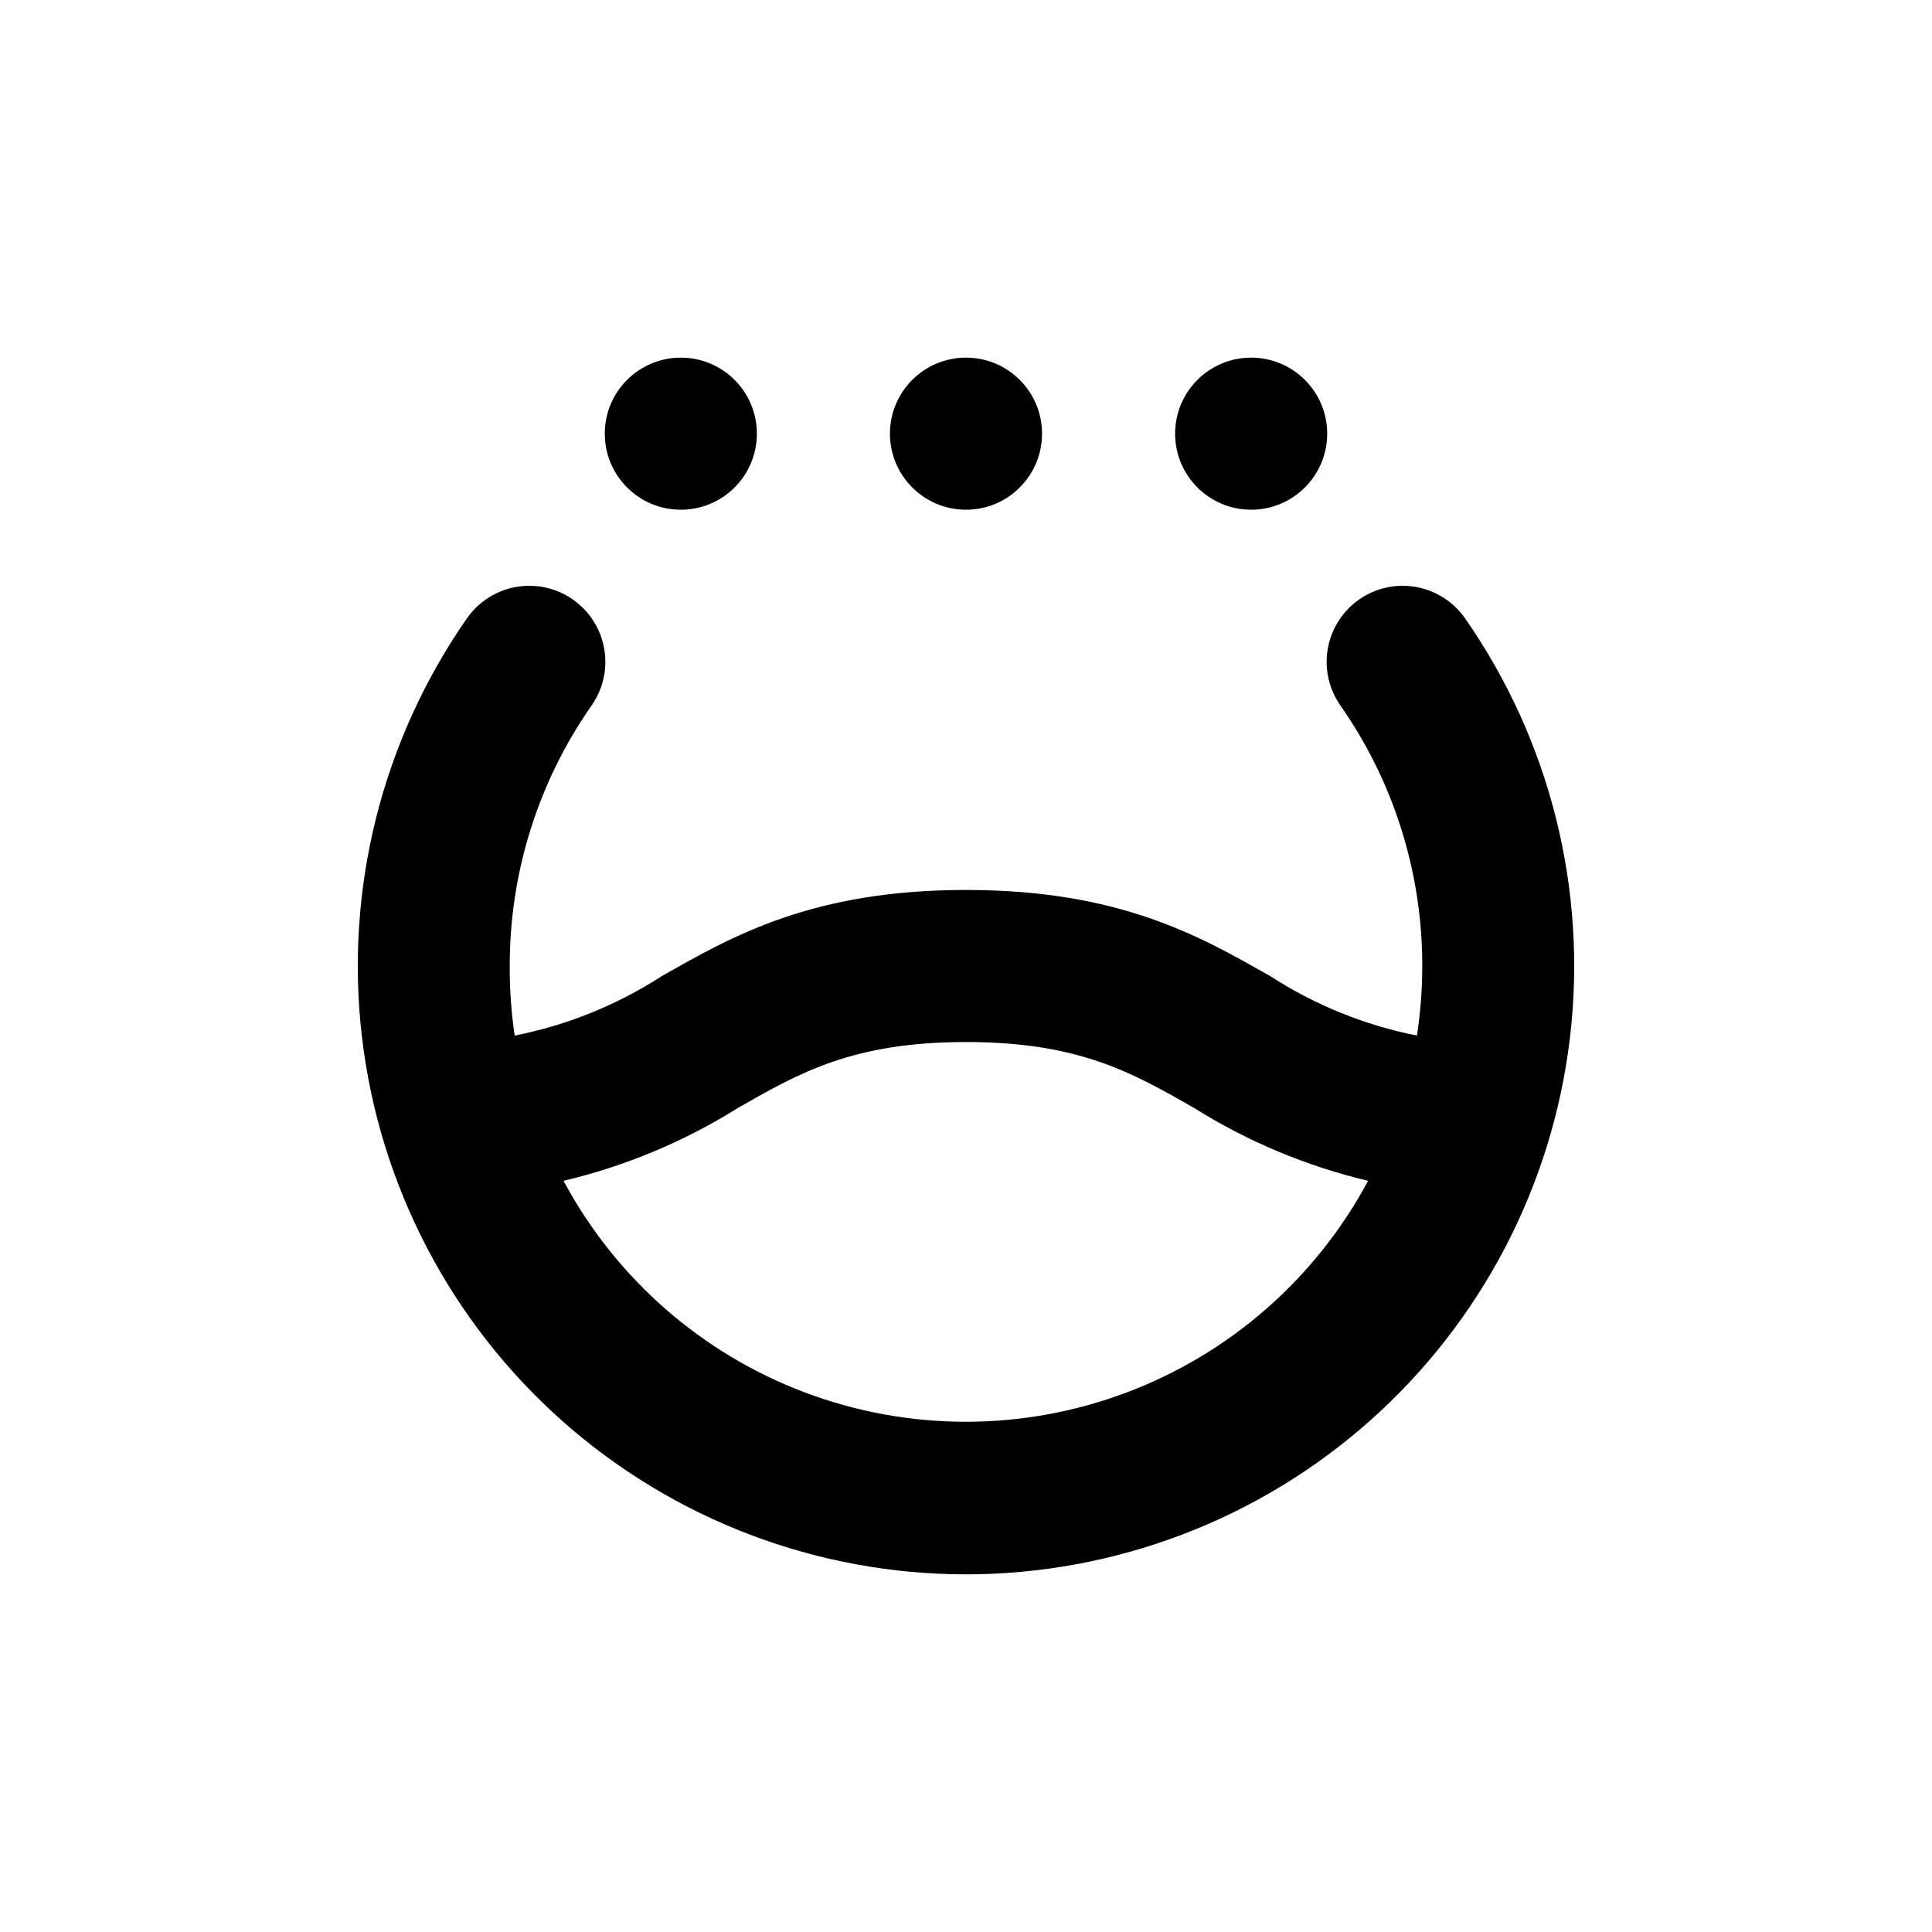
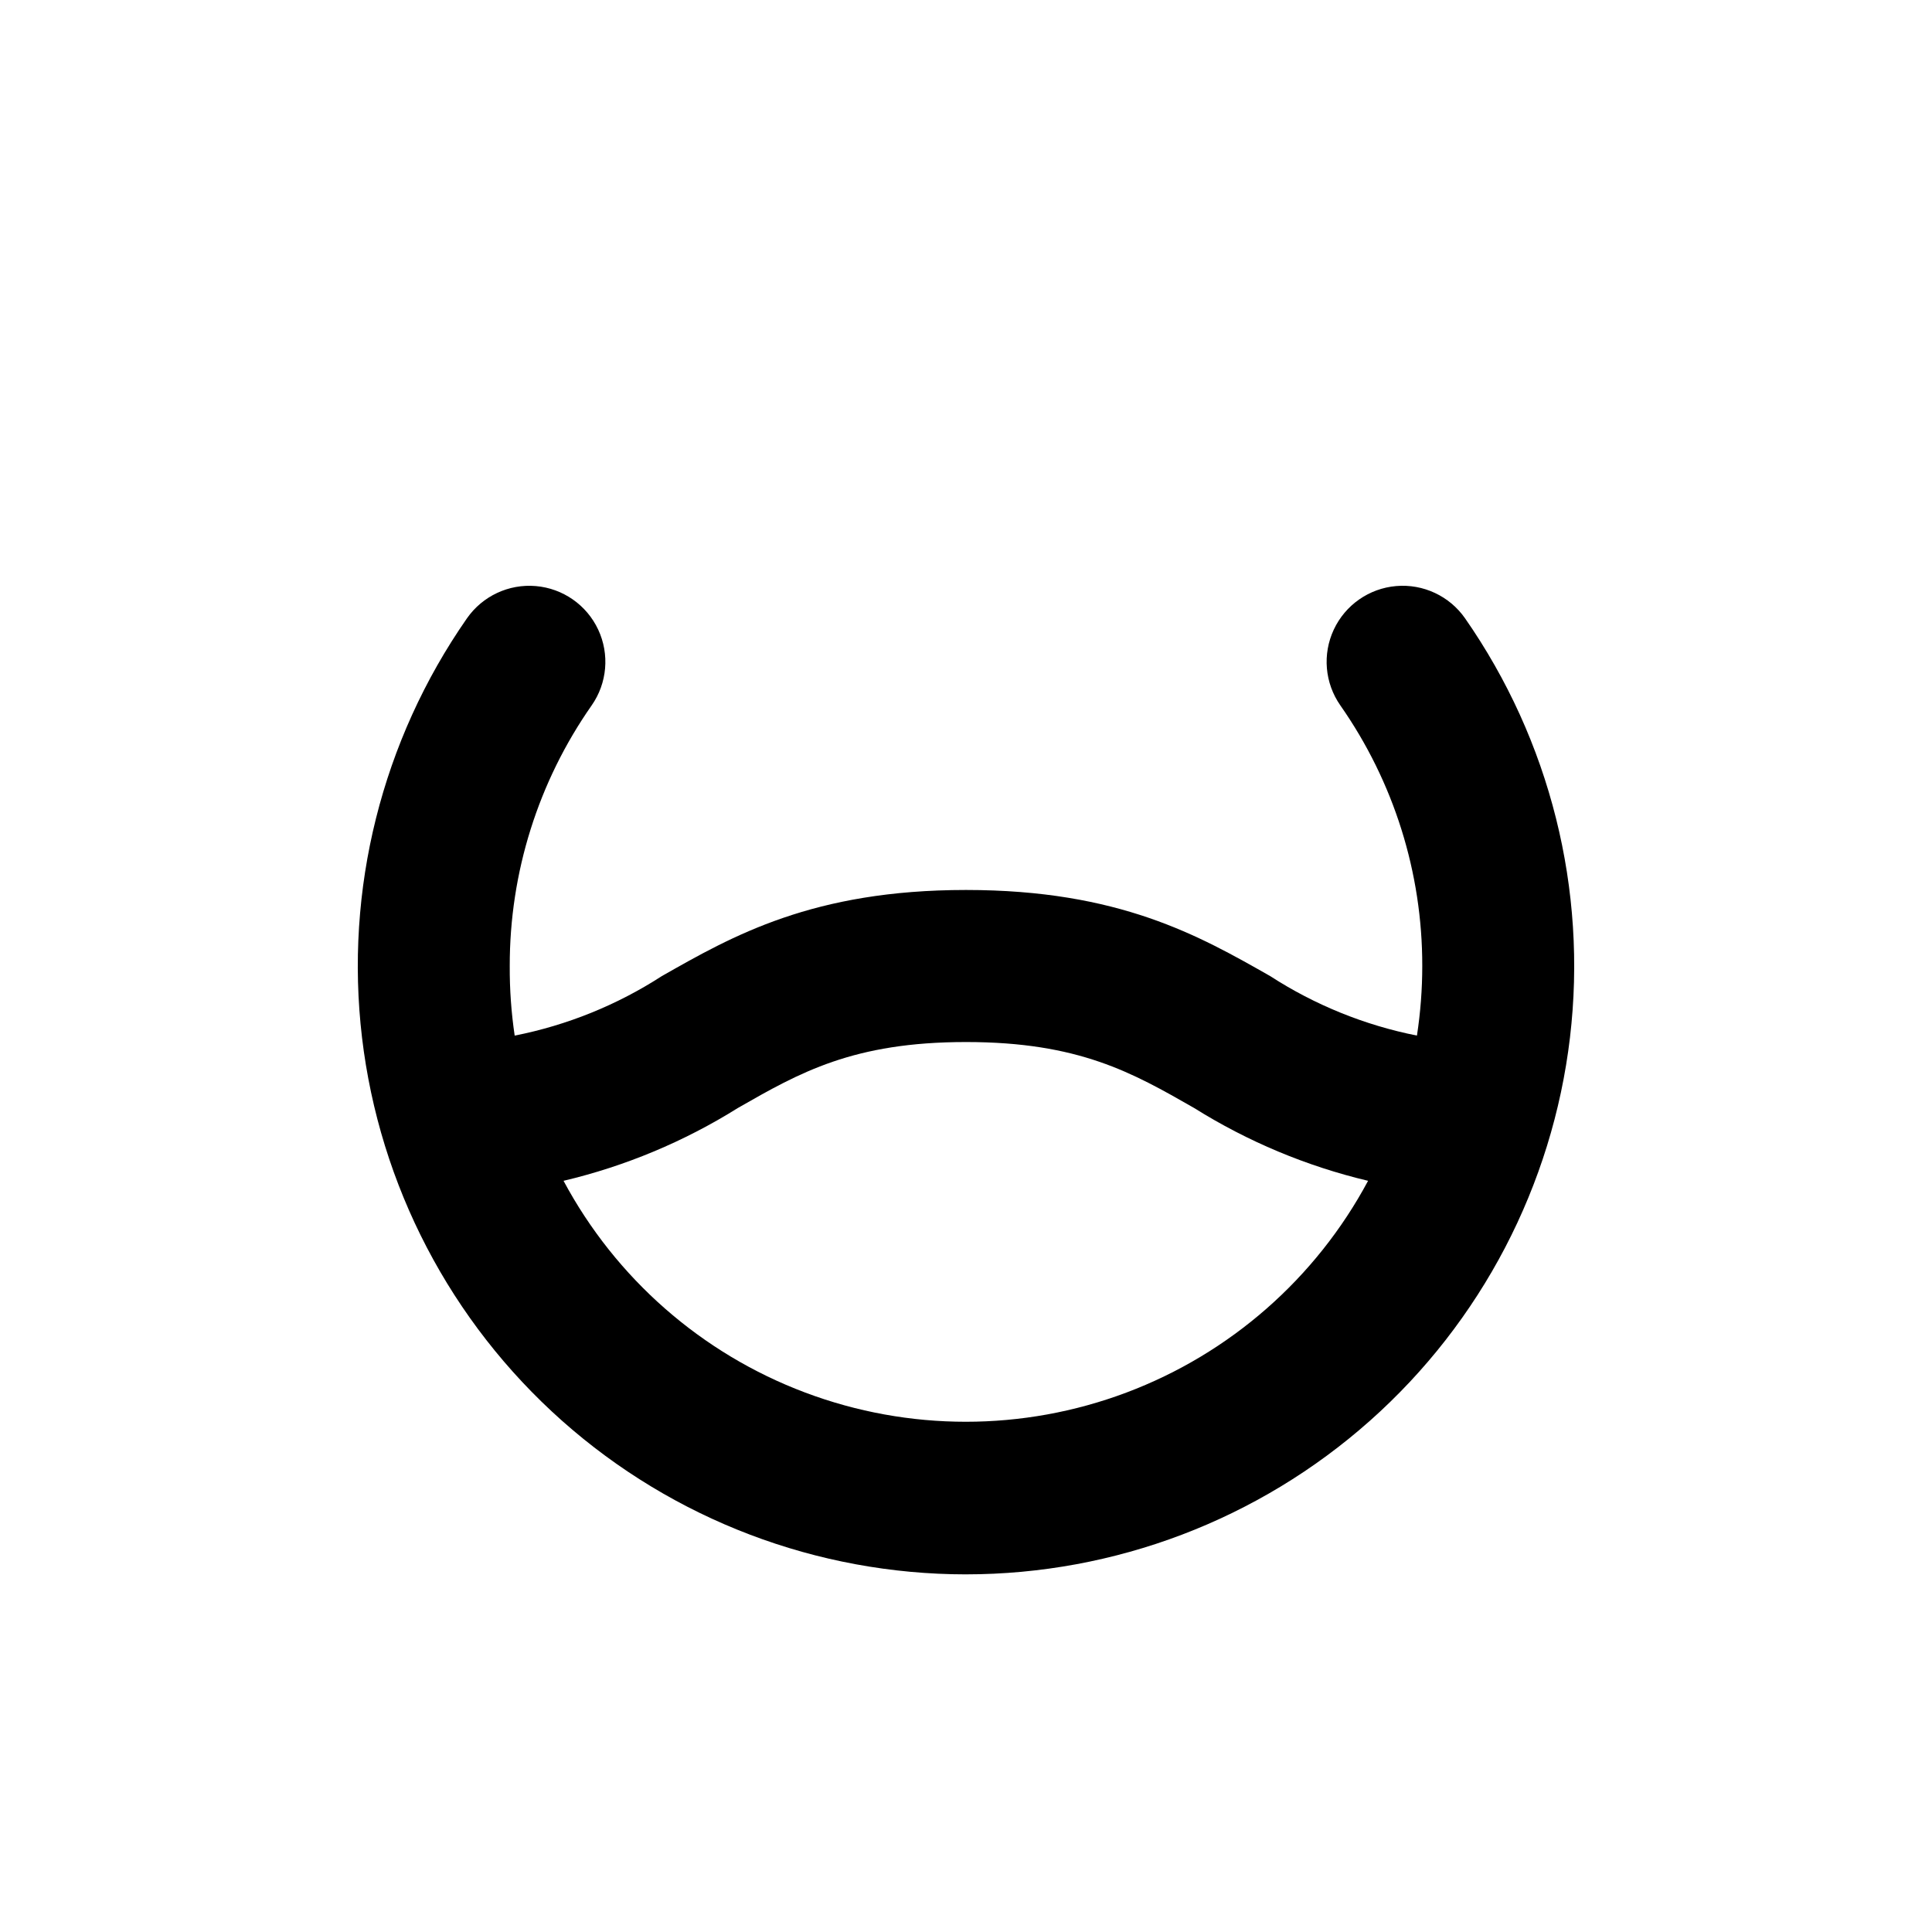
<svg xmlns="http://www.w3.org/2000/svg" fill="#000000" width="800px" height="800px" version="1.1" viewBox="144 144 512 512">
  <g>
-     <path d="m495.72 258.93c0 11.129-9.023 20.152-20.152 20.152-11.129 0-20.152-9.023-20.152-20.152 0-11.133 9.023-20.152 20.152-20.152 11.129 0 20.152 9.02 20.152 20.152" />
-     <path d="m420.15 258.93c0 11.129-9.023 20.152-20.152 20.152-11.133 0-20.152-9.023-20.152-20.152 0-11.133 9.02-20.152 20.152-20.152 11.129 0 20.152 9.02 20.152 20.152" />
-     <path d="m344.58 258.93c0 11.129-9.02 20.152-20.152 20.152-11.129 0-20.152-9.023-20.152-20.152 0-11.133 9.023-20.152 20.152-20.152 11.133 0 20.152 9.02 20.152 20.152" />
-     <path d="m400 561.22c39.465-0.012 77.559-14.496 107.06-40.715s48.355-62.348 53-101.54c4.644-39.195-5.254-78.727-27.809-111.11-4.125-5.902-11.082-9.16-18.254-8.543-7.176 0.617-13.477 5.016-16.527 11.539-3.051 6.519-2.391 14.176 1.73 20.078 14.172 20.242 21.754 44.363 21.715 69.074 0 6.172-0.473 12.336-1.41 18.438-13.848-2.75-27.043-8.102-38.895-15.77-18.793-10.68-40.004-22.82-80.609-22.82s-61.816 12.141-80.609 22.824v-0.004c-11.883 7.68-25.117 13.031-38.996 15.77-0.906-6.106-1.344-12.27-1.309-18.438-0.039-24.711 7.543-48.832 21.711-69.074 4.125-5.902 4.781-13.559 1.73-20.078-3.051-6.523-9.352-10.922-16.523-11.539-7.176-0.617-14.133 2.641-18.254 8.543-22.559 32.387-32.453 71.918-27.812 111.11 4.644 39.191 23.5 75.32 53 101.54s67.594 40.703 107.06 40.715zm-60.457-123.59c16.371-9.371 30.527-17.48 60.457-17.48 29.926 0 44.082 8.113 60.457 17.48 14.211 8.902 29.781 15.422 46.098 19.297-13.836 25.848-36.594 45.793-64.035 56.113-27.441 10.324-57.699 10.324-85.145 0-27.441-10.32-50.199-30.266-64.031-56.113 16.348-3.867 31.953-10.383 46.199-19.297z" />
+     <path d="m400 561.22c39.465-0.012 77.559-14.496 107.06-40.715s48.355-62.348 53-101.54c4.644-39.195-5.254-78.727-27.809-111.11-4.125-5.902-11.082-9.16-18.254-8.543-7.176 0.617-13.477 5.016-16.527 11.539-3.051 6.519-2.391 14.176 1.73 20.078 14.172 20.242 21.754 44.363 21.715 69.074 0 6.172-0.473 12.336-1.41 18.438-13.848-2.75-27.043-8.102-38.895-15.77-18.793-10.68-40.004-22.82-80.609-22.82s-61.816 12.141-80.609 22.824c-11.883 7.68-25.117 13.031-38.996 15.77-0.906-6.106-1.344-12.27-1.309-18.438-0.039-24.711 7.543-48.832 21.711-69.074 4.125-5.902 4.781-13.559 1.73-20.078-3.051-6.523-9.352-10.922-16.523-11.539-7.176-0.617-14.133 2.641-18.254 8.543-22.559 32.387-32.453 71.918-27.812 111.11 4.644 39.191 23.5 75.32 53 101.54s67.594 40.703 107.06 40.715zm-60.457-123.59c16.371-9.371 30.527-17.48 60.457-17.48 29.926 0 44.082 8.113 60.457 17.48 14.211 8.902 29.781 15.422 46.098 19.297-13.836 25.848-36.594 45.793-64.035 56.113-27.441 10.324-57.699 10.324-85.145 0-27.441-10.32-50.199-30.266-64.031-56.113 16.348-3.867 31.953-10.383 46.199-19.297z" />
  </g>
</svg>